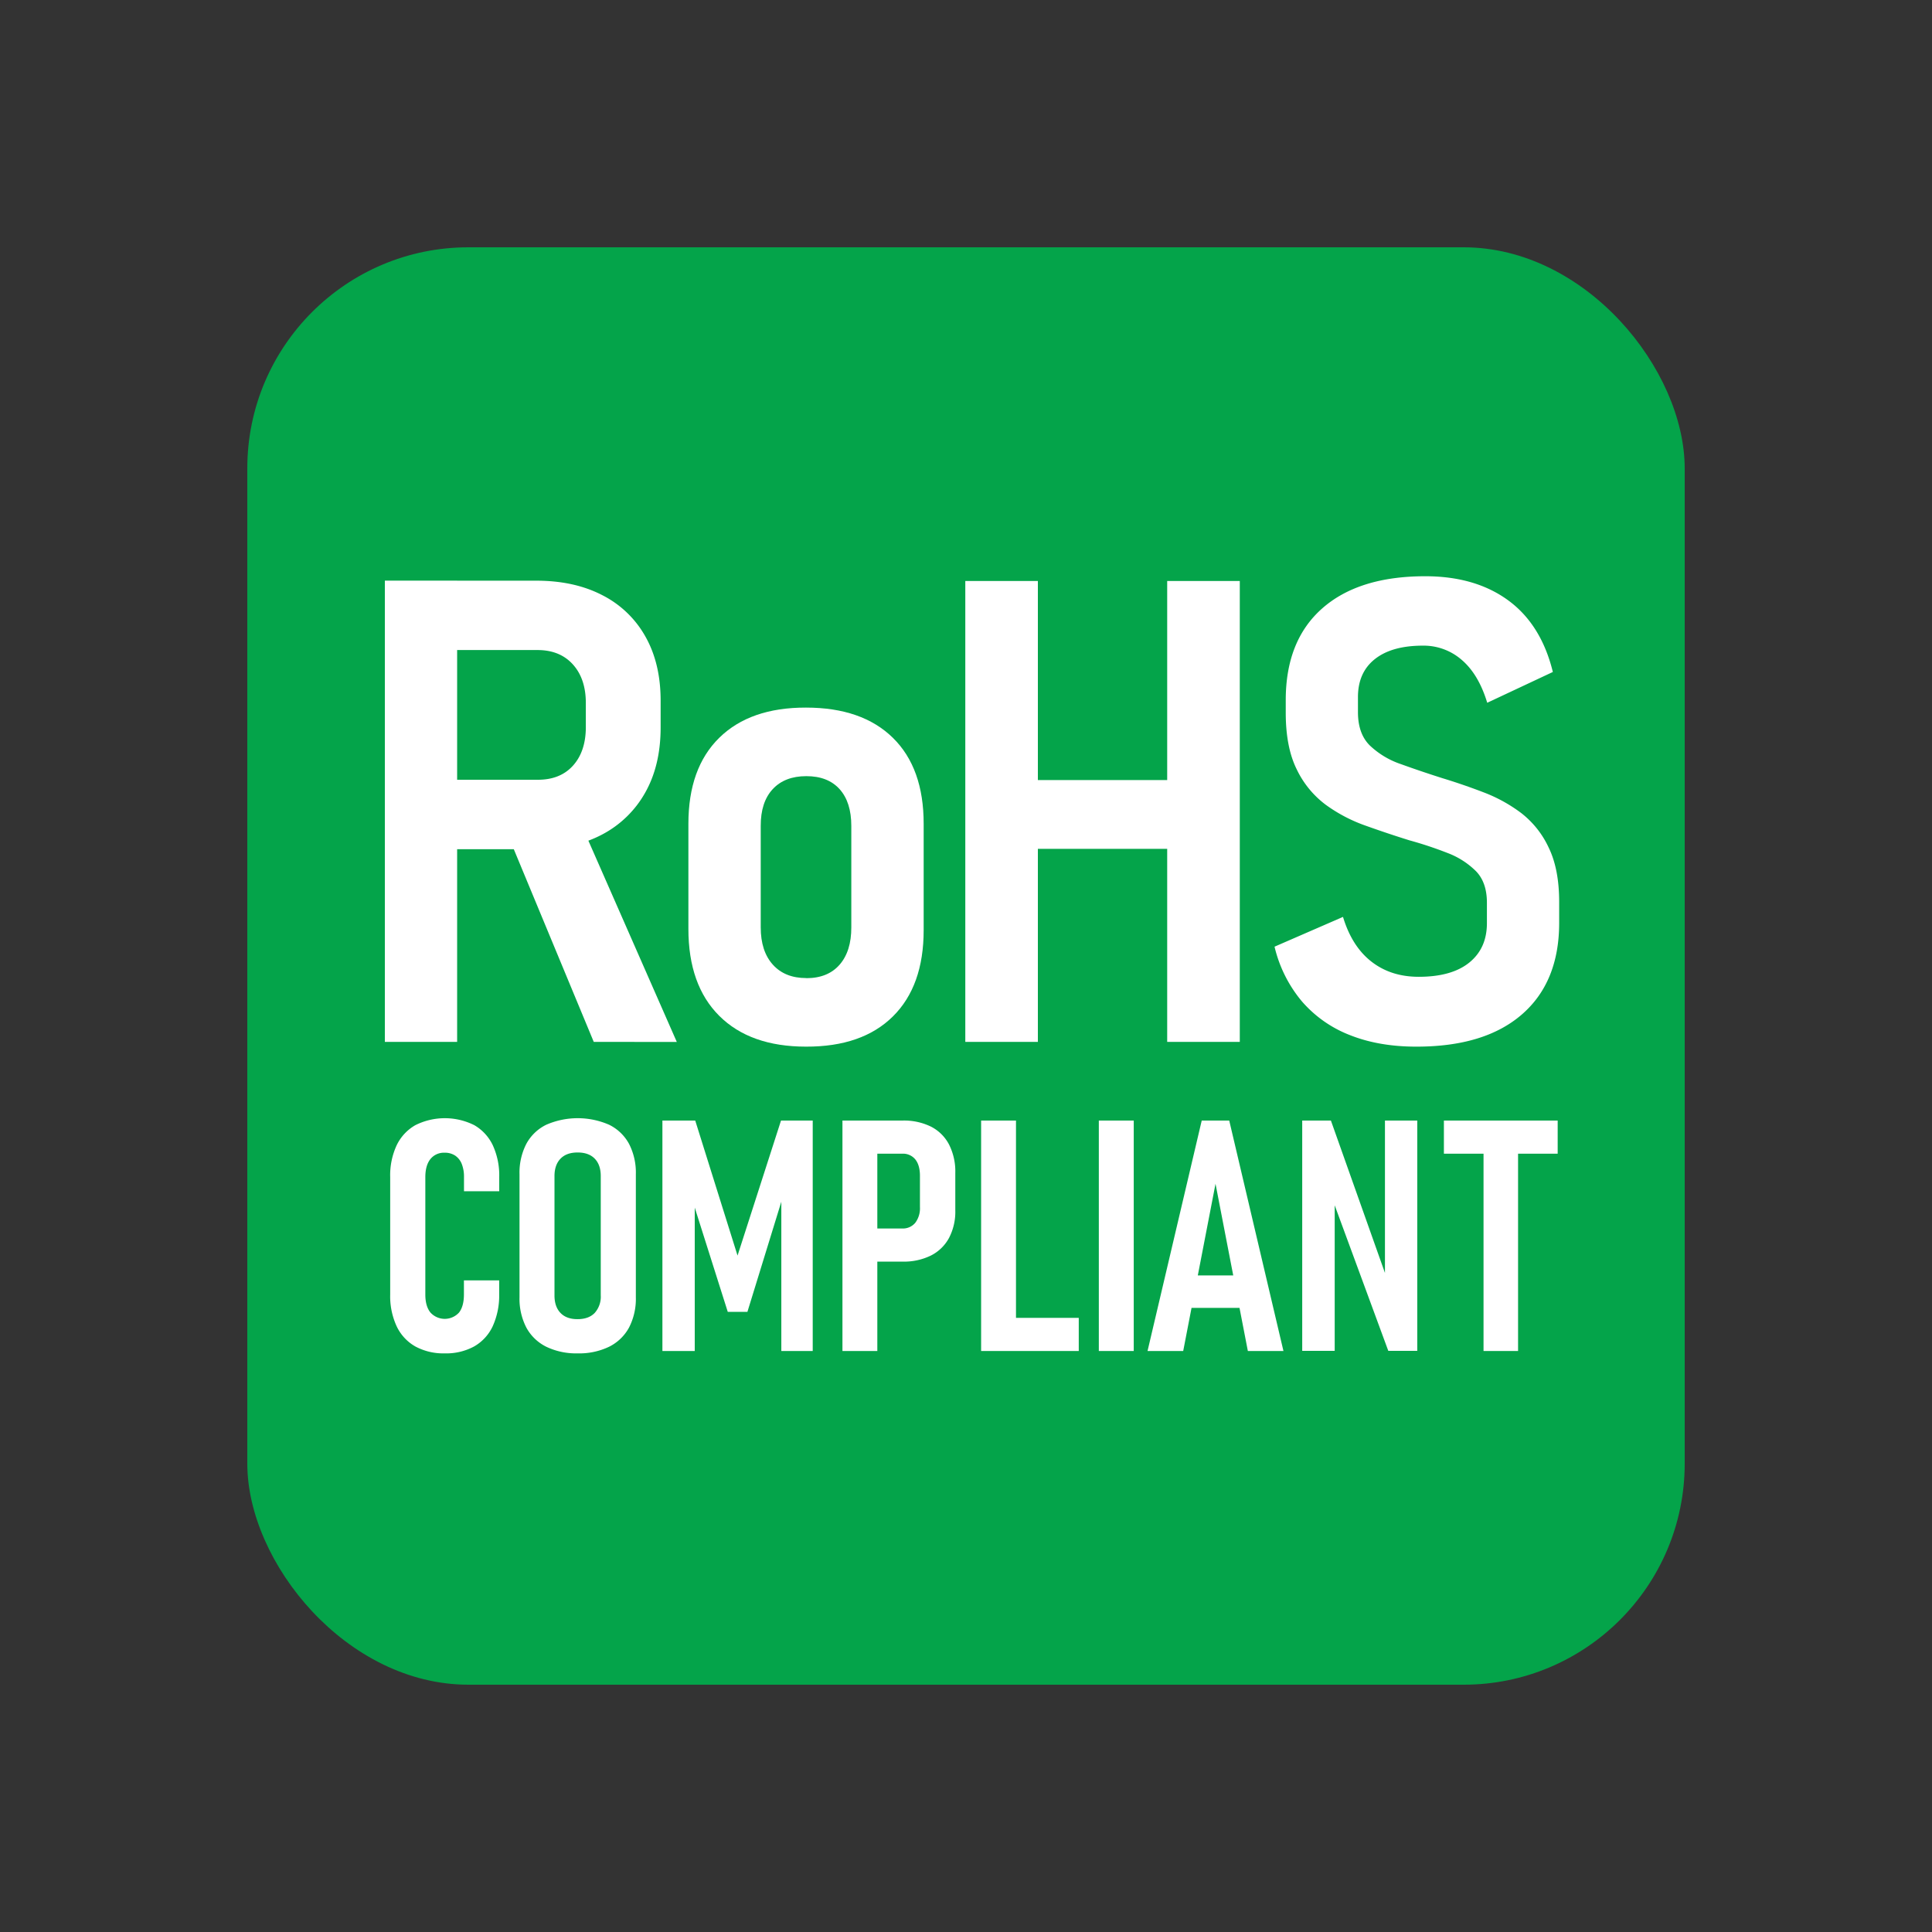
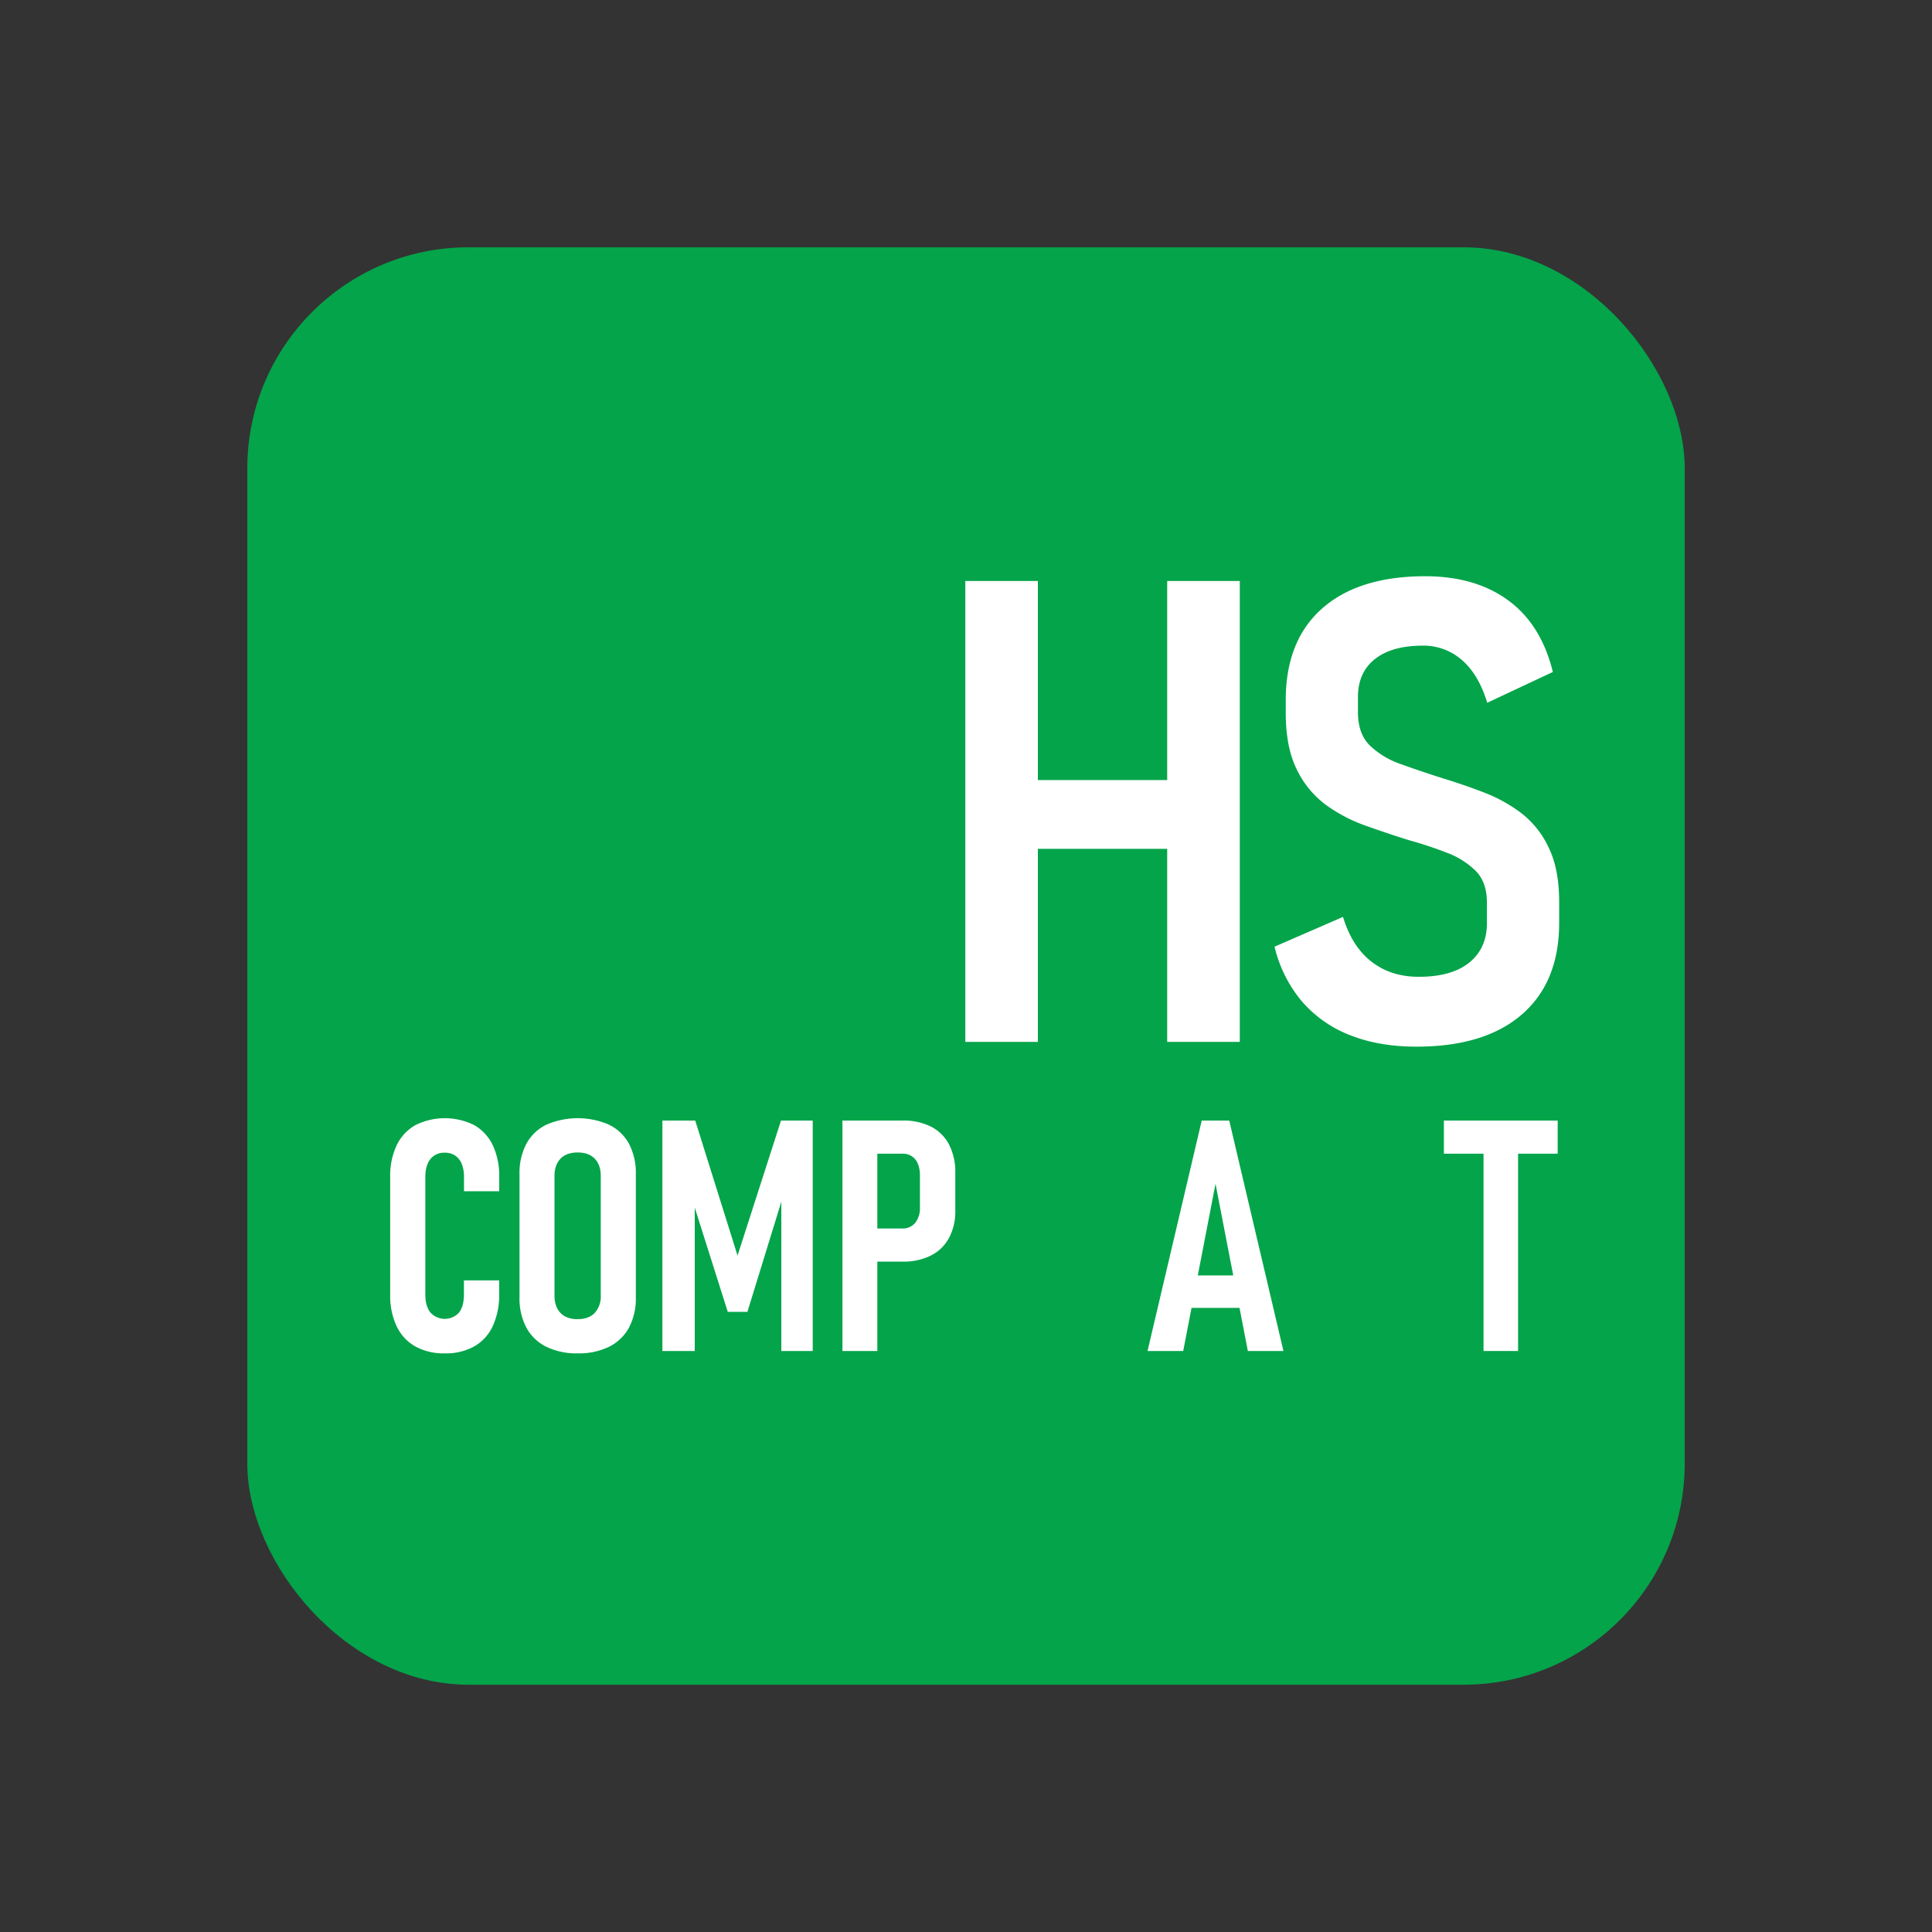
<svg xmlns="http://www.w3.org/2000/svg" id="Layer_1" data-name="Layer 1" viewBox="0 0 800 800">
  <rect x="0" y="0" width="800" height="800" fill="#333333" stroke="none" />
  <defs>
    <style>.cls-1{fill:#04a44a;}.cls-2{fill:#fff;}</style>
  </defs>
  <rect class="cls-1" x="102.4" y="102.4" width="595.2" height="595.2" rx="91.57" />
-   <path class="cls-2" d="M159.36,431.42v-191h29.93v191Zm13.13-79.8V322.88h50.27q9.18,0,14.44-5.78t5.38-15.62V291.11q0-10-5.32-15.94t-14.5-6H172.49V240.45H222.1q15.75,0,27.3,6a42.39,42.39,0,0,1,17.85,17.13q6.3,11.16,6.3,26.51v11.16q0,15.61-6.36,26.91a43.65,43.65,0,0,1-17.85,17.39q-11.49,6.09-27.24,6.1Zm73.37,79.8-35.57-85.71,29.66-6,40.3,91.74Z" />
-   <path class="cls-2" d="M333.74,433.39q-23.1,0-35.89-12.73t-12.8-36V341.12q0-23.1,12.8-35.64T333.74,293q23.24,0,36,12.53t12.73,35.64v44q0,23.1-12.73,35.7T333.74,433.39Zm.13-28.35q8.92,0,13.79-5.58T352.51,384V342q0-9.84-4.85-15.23t-13.79-5.38q-8.92,0-13.91,5.38T315,342v42q0,9.84,5,15.42T333.87,405Z" />
  <path class="cls-2" d="M399.71,431.42V240.58h30.05V431.42Zm16.4-79.93V323H500.9v28.48Zm67.2,79.93V240.58h30.06V431.42Z" />
  <path class="cls-2" d="M586.43,433.39q-15.49,0-27.5-4.79a50.25,50.25,0,0,1-19.88-14A54.9,54.9,0,0,1,527.76,392l28.35-12.33q3.67,12.19,11.75,18.5t19.62,6.3q13.65,0,20.93-5.9t7.29-16.28V373.8q0-8.4-4.53-13.06a33.37,33.37,0,0,0-11.81-7.55,158.51,158.51,0,0,0-15.82-5.25q-8.79-2.74-17.92-6a64.36,64.36,0,0,1-16.6-8.66A39.56,39.56,0,0,1,537,318.68q-4.61-9.19-4.6-23.63v-5.12q0-24.68,15.1-38t42.65-13.32q20.74,0,34.39,10T643,278.25L615.83,291q-3.55-11.69-10.44-17.65a24,24,0,0,0-16.21-6q-12.85,0-19.88,5.57t-7,15.82v6.17q0,8.93,4.92,13.78a34.87,34.87,0,0,0,12.93,7.74q8,2.9,17.06,5.78,8.65,2.63,17.19,5.91a63,63,0,0,1,15.56,8.59A38.68,38.68,0,0,1,641.29,351q4.34,8.93,4.33,22.58v8.53q0,24.54-15.42,37.93T586.43,433.39Z" />
  <path class="cls-2" d="M184.12,560.4A24.36,24.36,0,0,1,172,557.55a18.81,18.81,0,0,1-7.74-8.34,29.6,29.6,0,0,1-2.69-13.15V487.43a29.49,29.49,0,0,1,2.69-13.22A19.06,19.06,0,0,1,172,465.9a27.24,27.24,0,0,1,24.38,0,19,19,0,0,1,7.68,8.34,29.88,29.88,0,0,1,2.66,13.19v5.84H192.13v-5.84a14.37,14.37,0,0,0-.92-5.45,7.48,7.48,0,0,0-2.69-3.44,7.6,7.6,0,0,0-4.4-1.22,7.13,7.13,0,0,0-5.9,2.63q-2.1,2.63-2.1,7.48v48.63q0,4.79,2.1,7.41a8,8,0,0,0,11.88,0c1.35-1.77,2-4.26,2-7.45v-5.84H206.7V536A30.62,30.62,0,0,1,204,549.21a18.75,18.75,0,0,1-7.65,8.31A24.2,24.2,0,0,1,184.12,560.4Z" />
  <path class="cls-2" d="M239.18,560.4a28.51,28.51,0,0,1-13-2.75,18.94,18.94,0,0,1-8.24-7.94,25.93,25.93,0,0,1-2.82-12.54V486.25a26,26,0,0,1,2.82-12.6,18.71,18.71,0,0,1,8.24-7.91,32.55,32.55,0,0,1,26.05,0,18.76,18.76,0,0,1,8.24,7.91,26,26,0,0,1,2.82,12.6v50.92a25.93,25.93,0,0,1-2.82,12.54,19,19,0,0,1-8.24,7.94A28.52,28.52,0,0,1,239.18,560.4Zm0-14.17q4.6,0,7.09-2.59a10.06,10.06,0,0,0,2.49-7.26V487c0-3.11-.83-5.51-2.49-7.22s-4-2.56-7.09-2.56-5.42.85-7.08,2.56-2.5,4.11-2.5,7.22v49.41q0,4.67,2.5,7.26T239.18,546.23Z" />
  <path class="cls-2" d="M305.4,519.91l18-55.91h13.13v95.42h-13V490l1.05,4.2-15.09,49h-8.14L286.24,495.5l1.44-5.51v69.43H274.29V464h13.59Z" />
  <path class="cls-2" d="M348.84,559.42V464h14.44v95.42Zm7.29-37V508.69h17.45a6.63,6.63,0,0,0,5.42-2.36,10,10,0,0,0,1.93-6.5V486.9q0-4.39-1.9-6.79a6.56,6.56,0,0,0-5.45-2.39H356.13V464h17.58a25.3,25.3,0,0,1,11.82,2.53,17.27,17.27,0,0,1,7.44,7.38,24.63,24.63,0,0,1,2.6,11.75v15.55a23.37,23.37,0,0,1-2.63,11.45,17.41,17.41,0,0,1-7.51,7.25,25.44,25.44,0,0,1-11.72,2.5Z" />
-   <path class="cls-2" d="M406.26,559.42V464H420.7v95.42Zm6.76,0V545.7h33.67v13.72Z" />
-   <path class="cls-2" d="M469.46,464v95.42H455V464Z" />
  <path class="cls-2" d="M475.17,559.42,497.61,464H509l22.45,95.42H516.71l-13.39-69.24-13.38,69.24ZM490,541.57V528.12h27.17v13.45Z" />
-   <path class="cls-2" d="M539.22,559.35V464H551.1l24.28,68.45-1.9,2.1V464h13.38v95.35h-12l-24.09-65.42,1.9-2.17v67.59Z" />
  <path class="cls-2" d="M597.89,477.72V464H645v13.72Zm16.41,81.7V471.88h14.3v87.54Z" />
</svg>